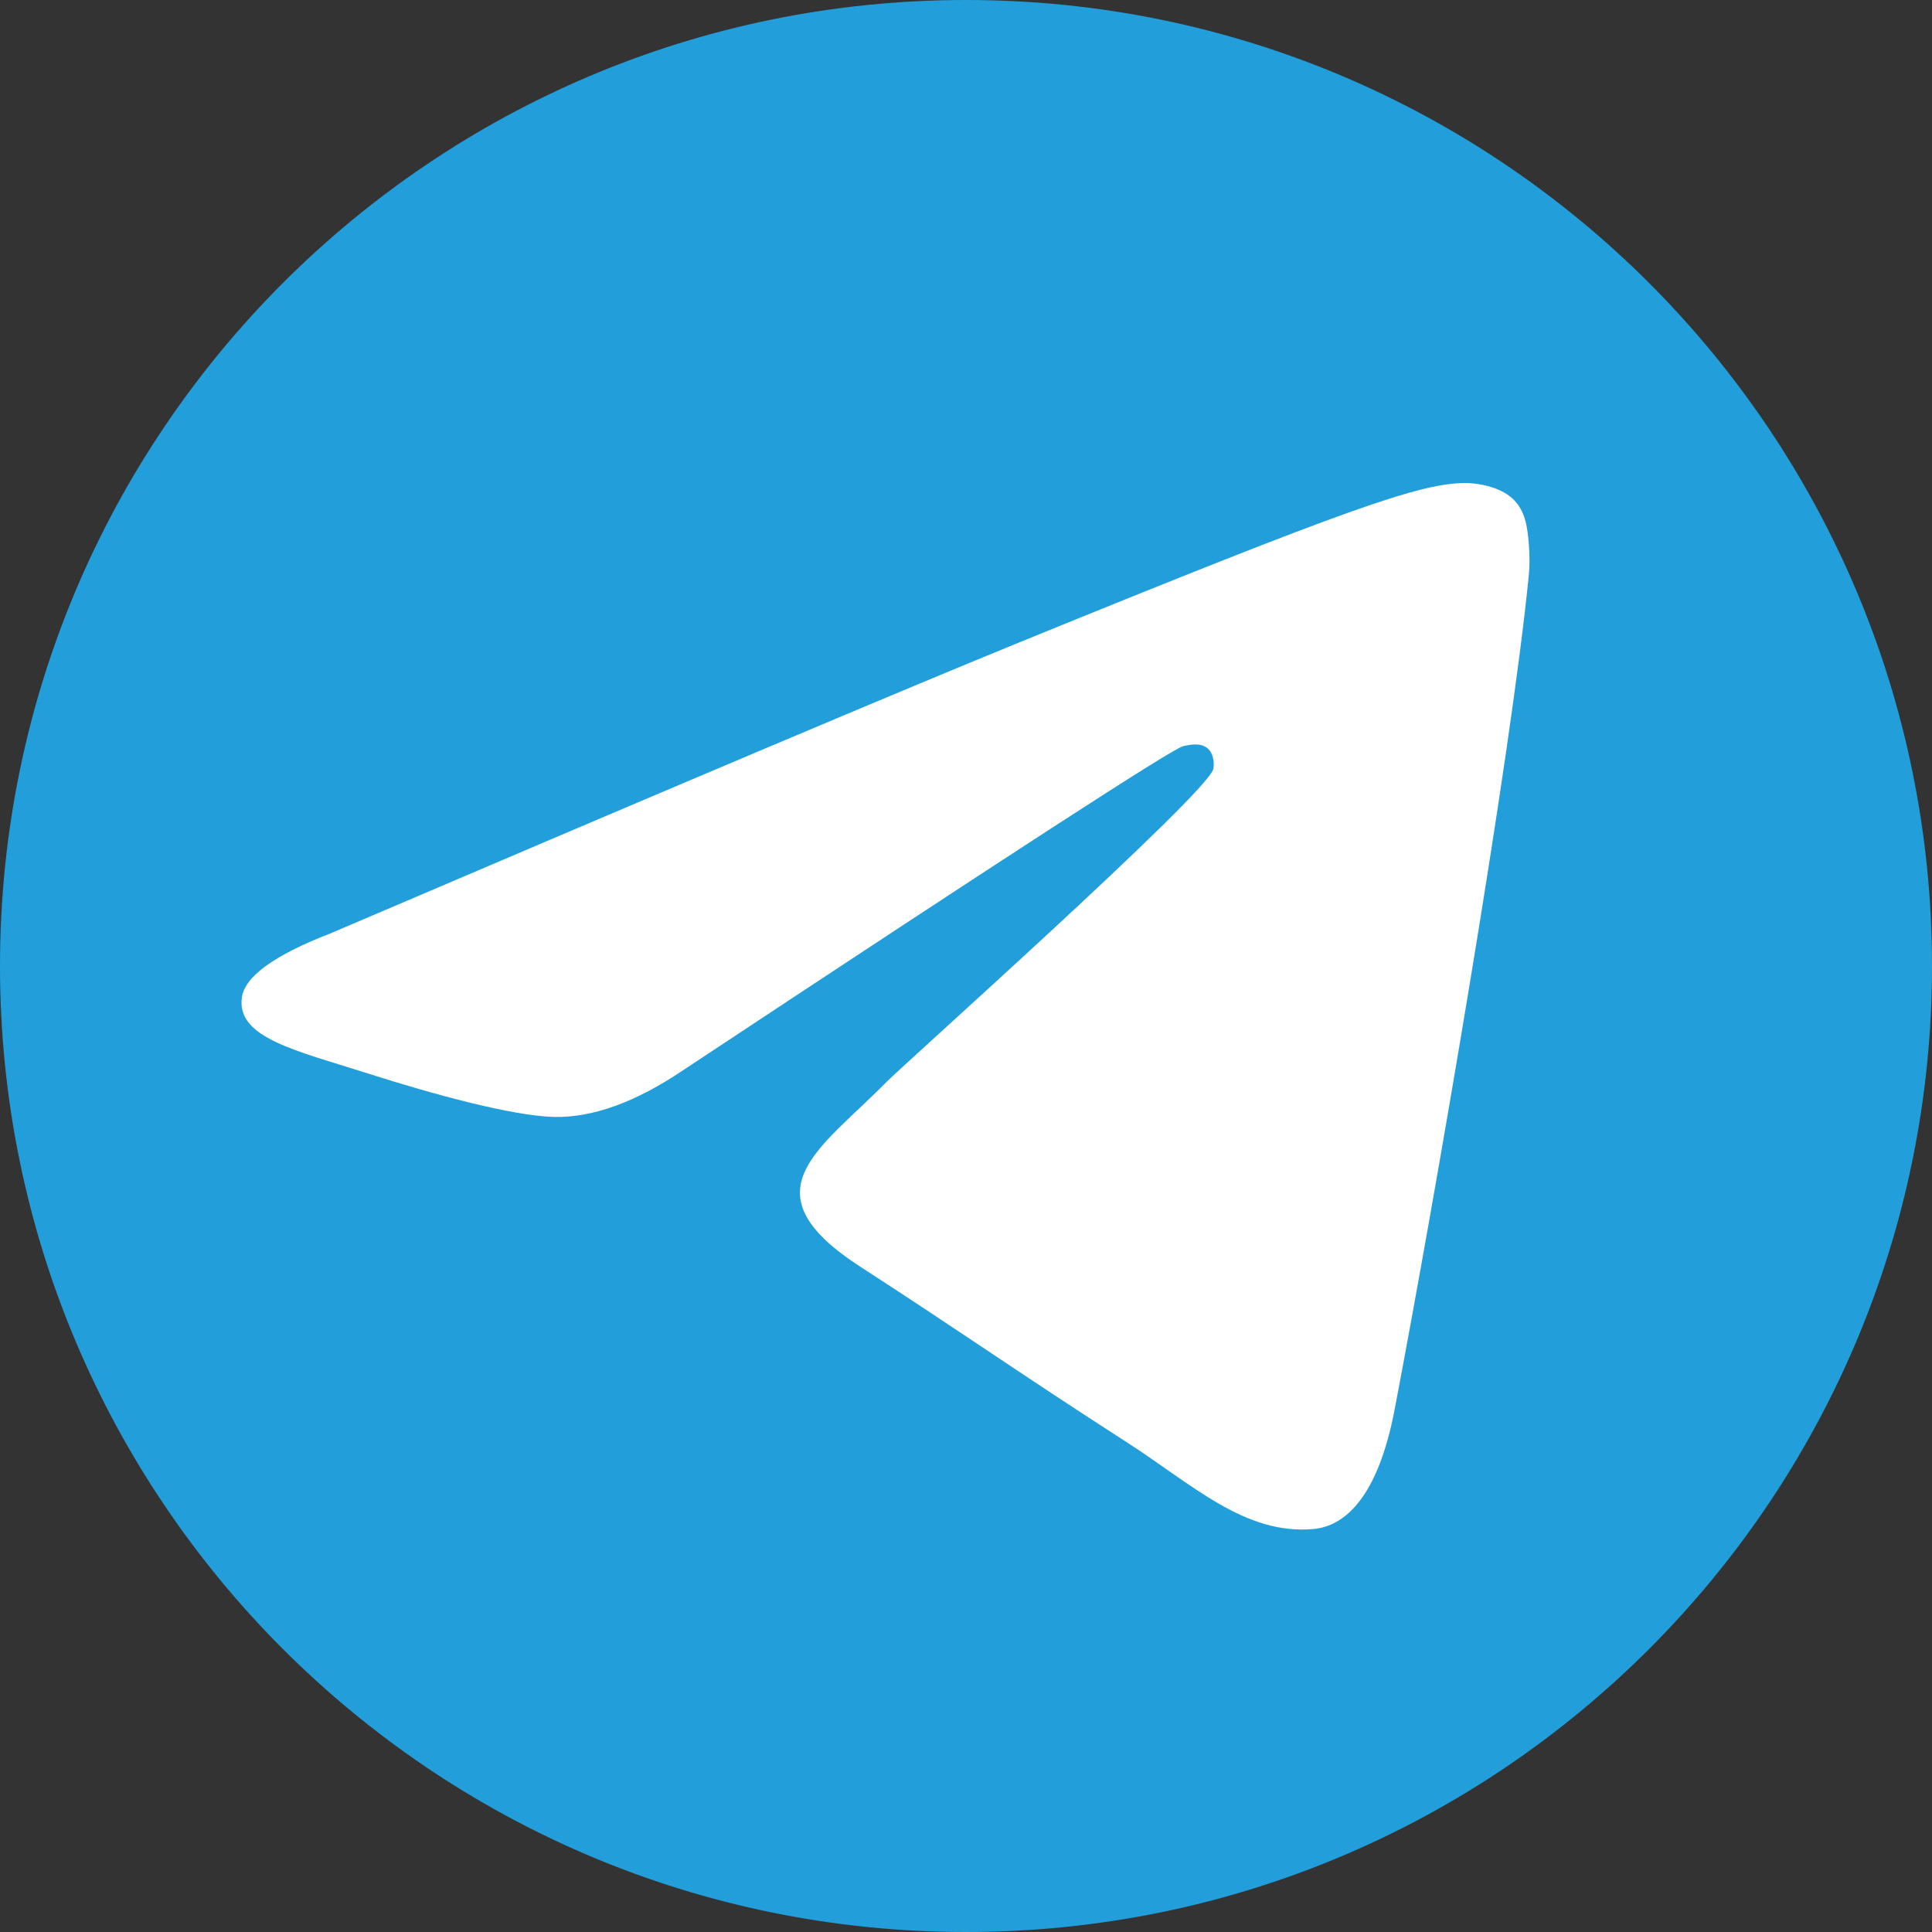
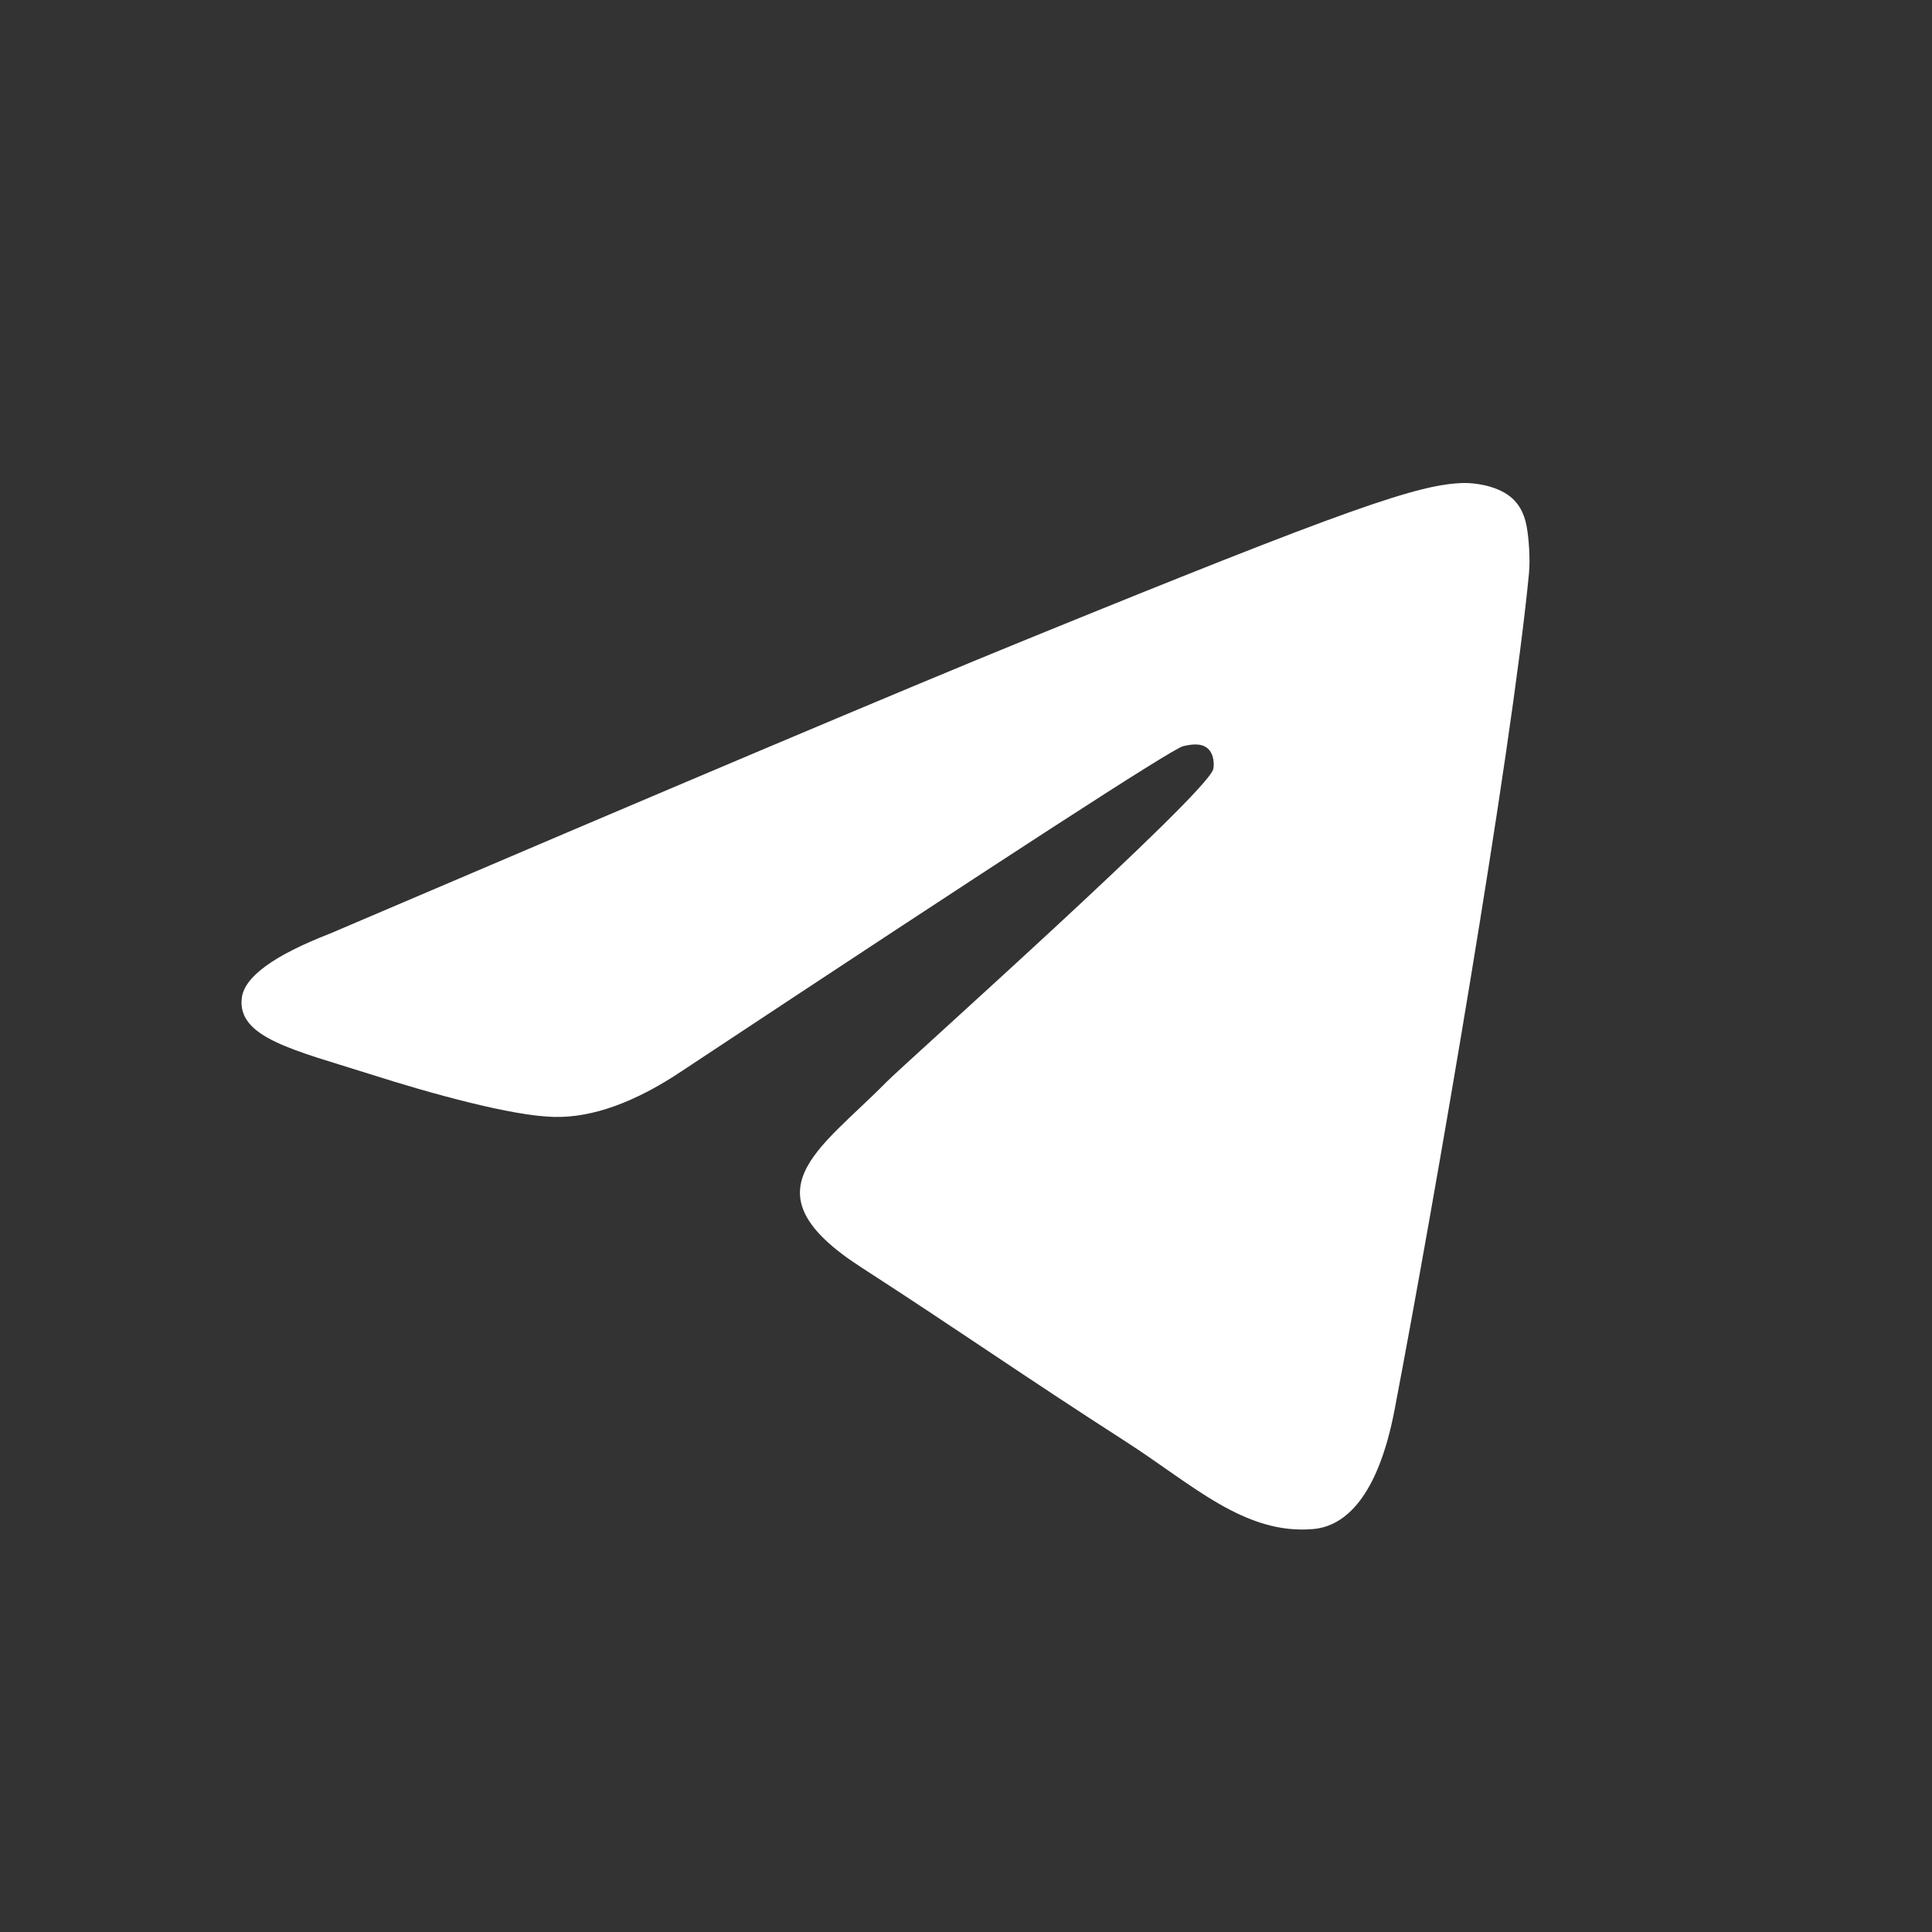
<svg xmlns="http://www.w3.org/2000/svg" width="24" height="24" viewBox="0 0 24 24" fill="none">
  <rect x="0" y="0" width="24" height="24" fill="#333333" stroke="none" />
-   <path d="M24 12C24 5.373 18.627 0 12 0C5.373 0 0 5.373 0 12C0 18.627 5.373 24 12 24C18.627 24 24 18.627 24 12Z" fill="#229FDA" />
  <path d="M4.1 11.597C8.395 9.762 11.259 8.552 12.692 7.968C16.783 6.3 17.634 6.01 18.188 6C18.309 5.998 18.582 6.028 18.759 6.168C18.908 6.287 18.949 6.447 18.968 6.559C18.988 6.672 19.012 6.928 18.993 7.128C18.771 9.412 17.812 14.955 17.324 17.513C17.117 18.595 16.71 18.958 16.317 18.994C15.461 19.071 14.812 18.439 13.983 17.907C12.686 17.073 11.954 16.555 10.695 15.741C9.24 14.802 10.183 14.285 11.012 13.441C11.229 13.22 14.999 9.858 15.072 9.553C15.081 9.515 15.089 9.373 15.003 9.298C14.917 9.223 14.79 9.249 14.698 9.269C14.568 9.298 12.497 10.64 8.484 13.296C7.896 13.692 7.363 13.885 6.886 13.875C6.36 13.864 5.348 13.583 4.596 13.343C3.673 13.049 2.94 12.894 3.004 12.395C3.037 12.134 3.402 11.868 4.1 11.597Z" fill="white" />
</svg>